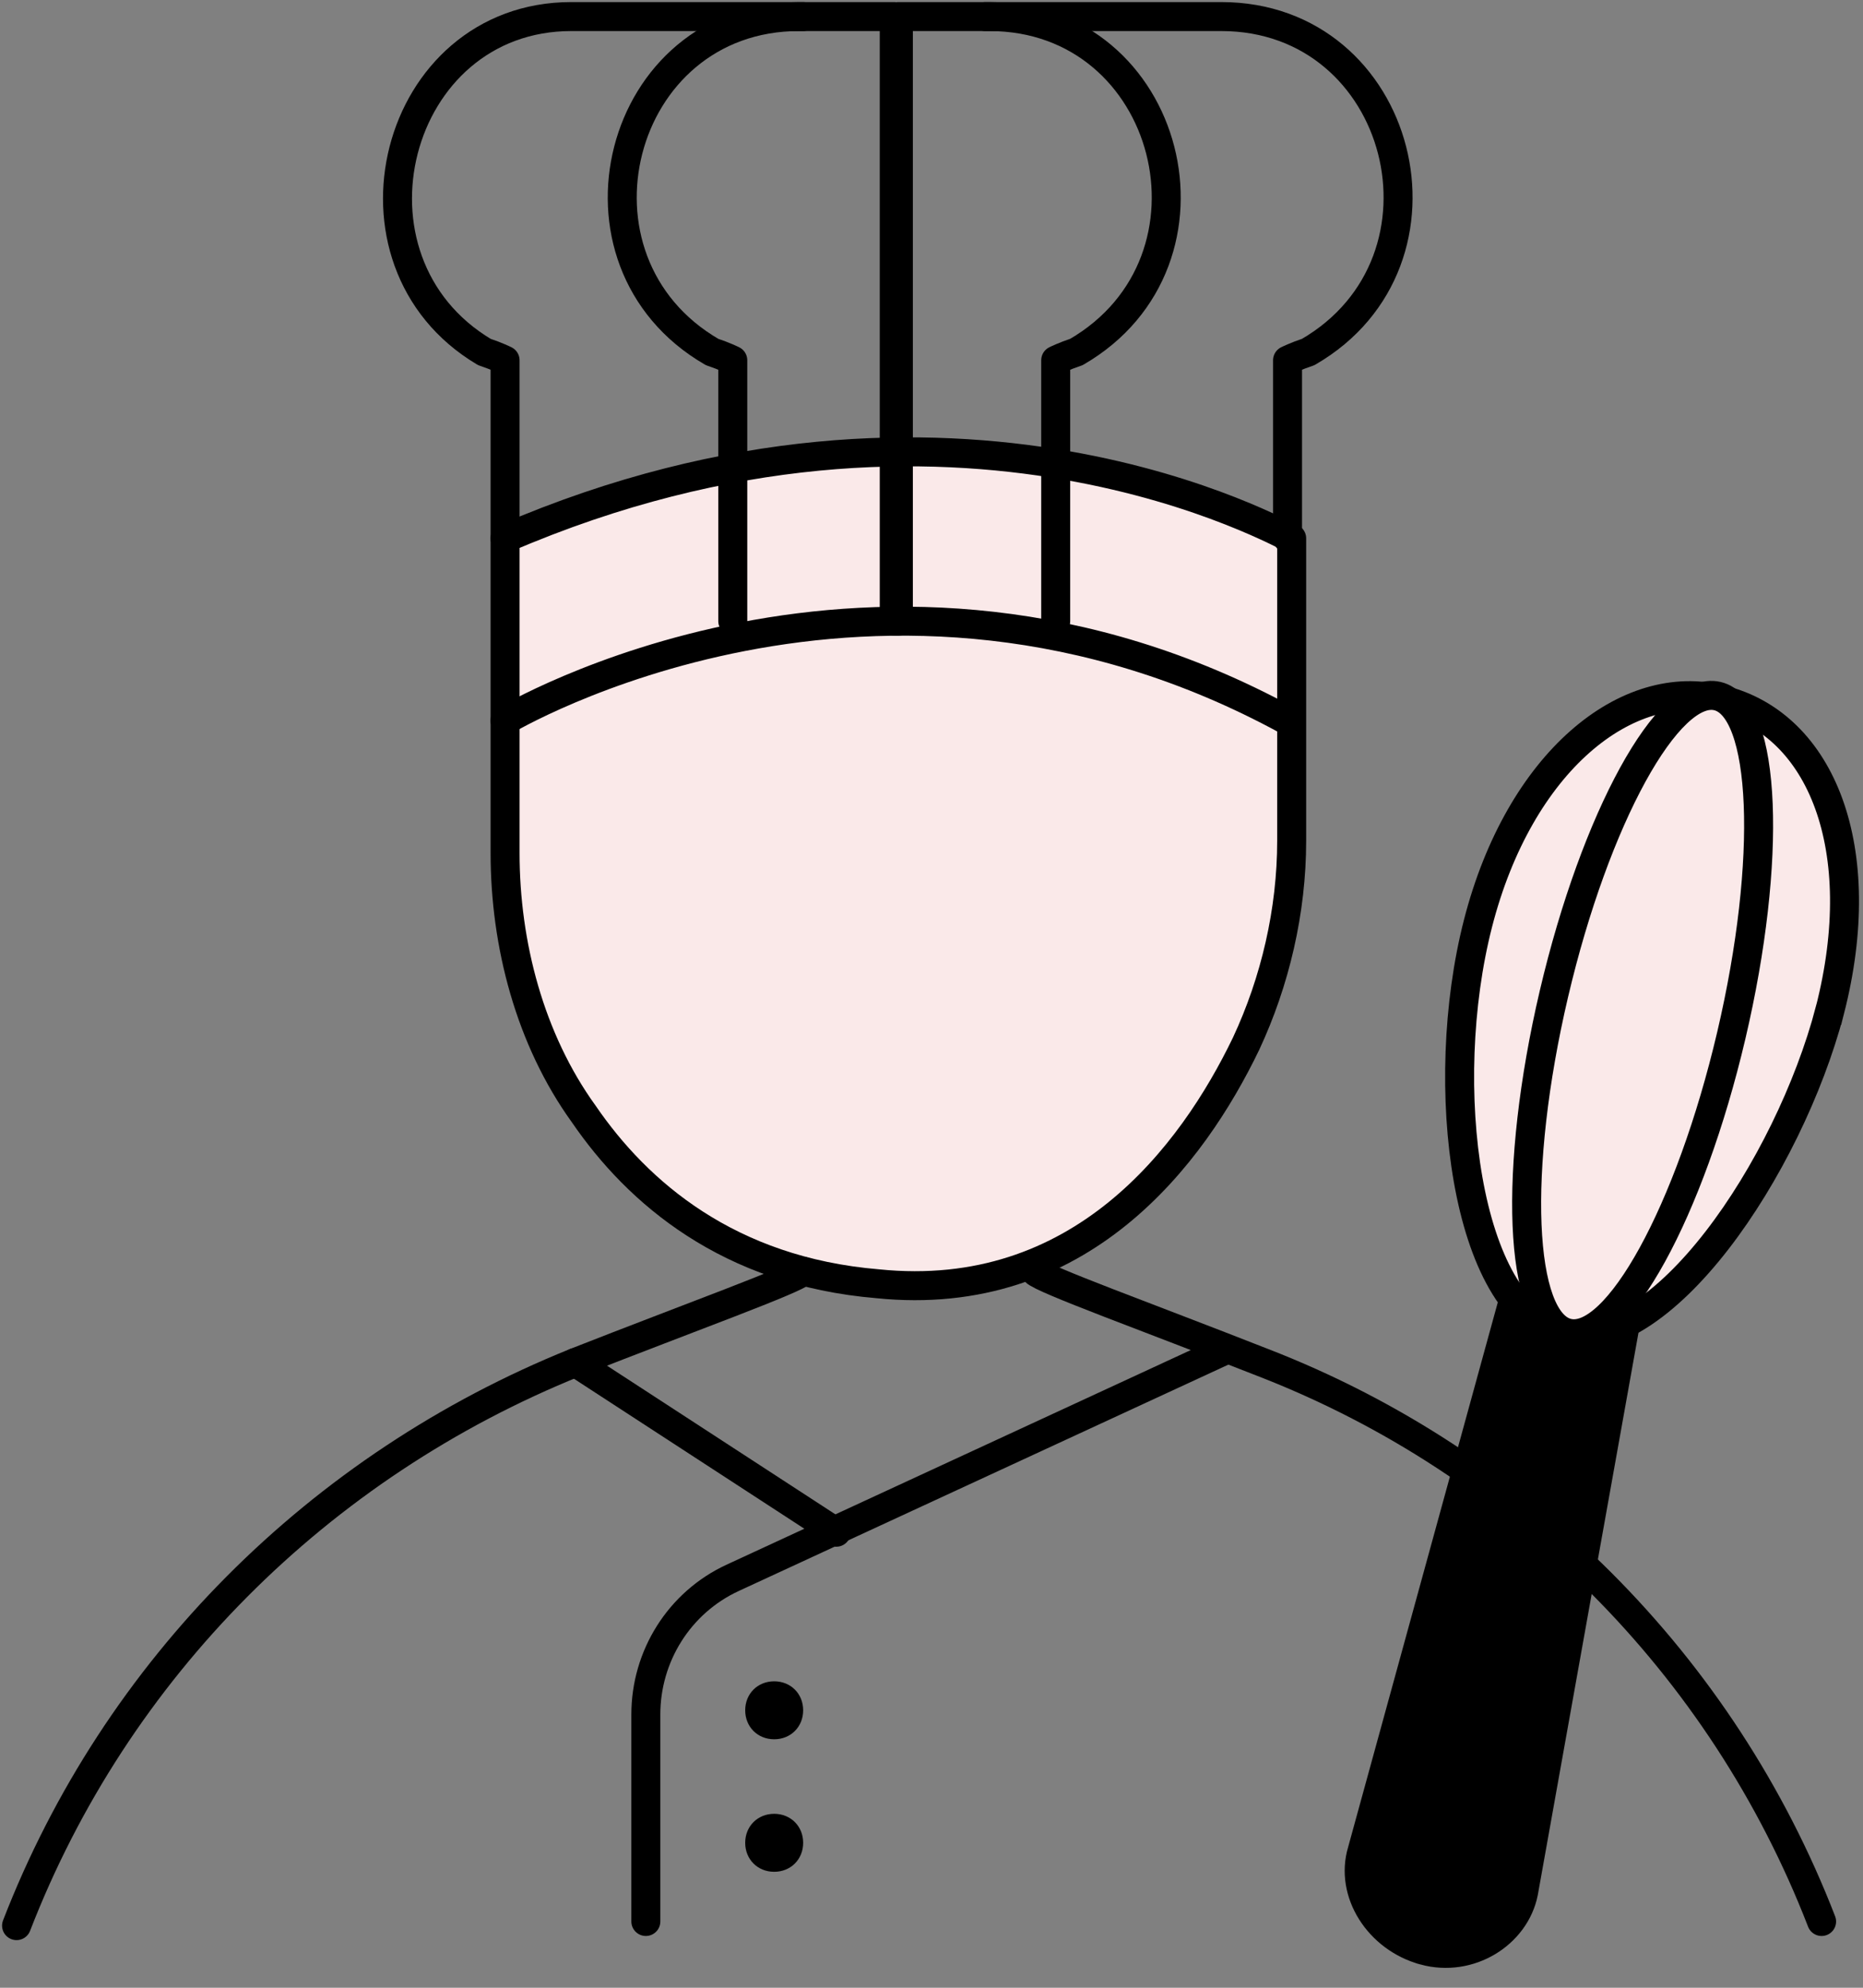
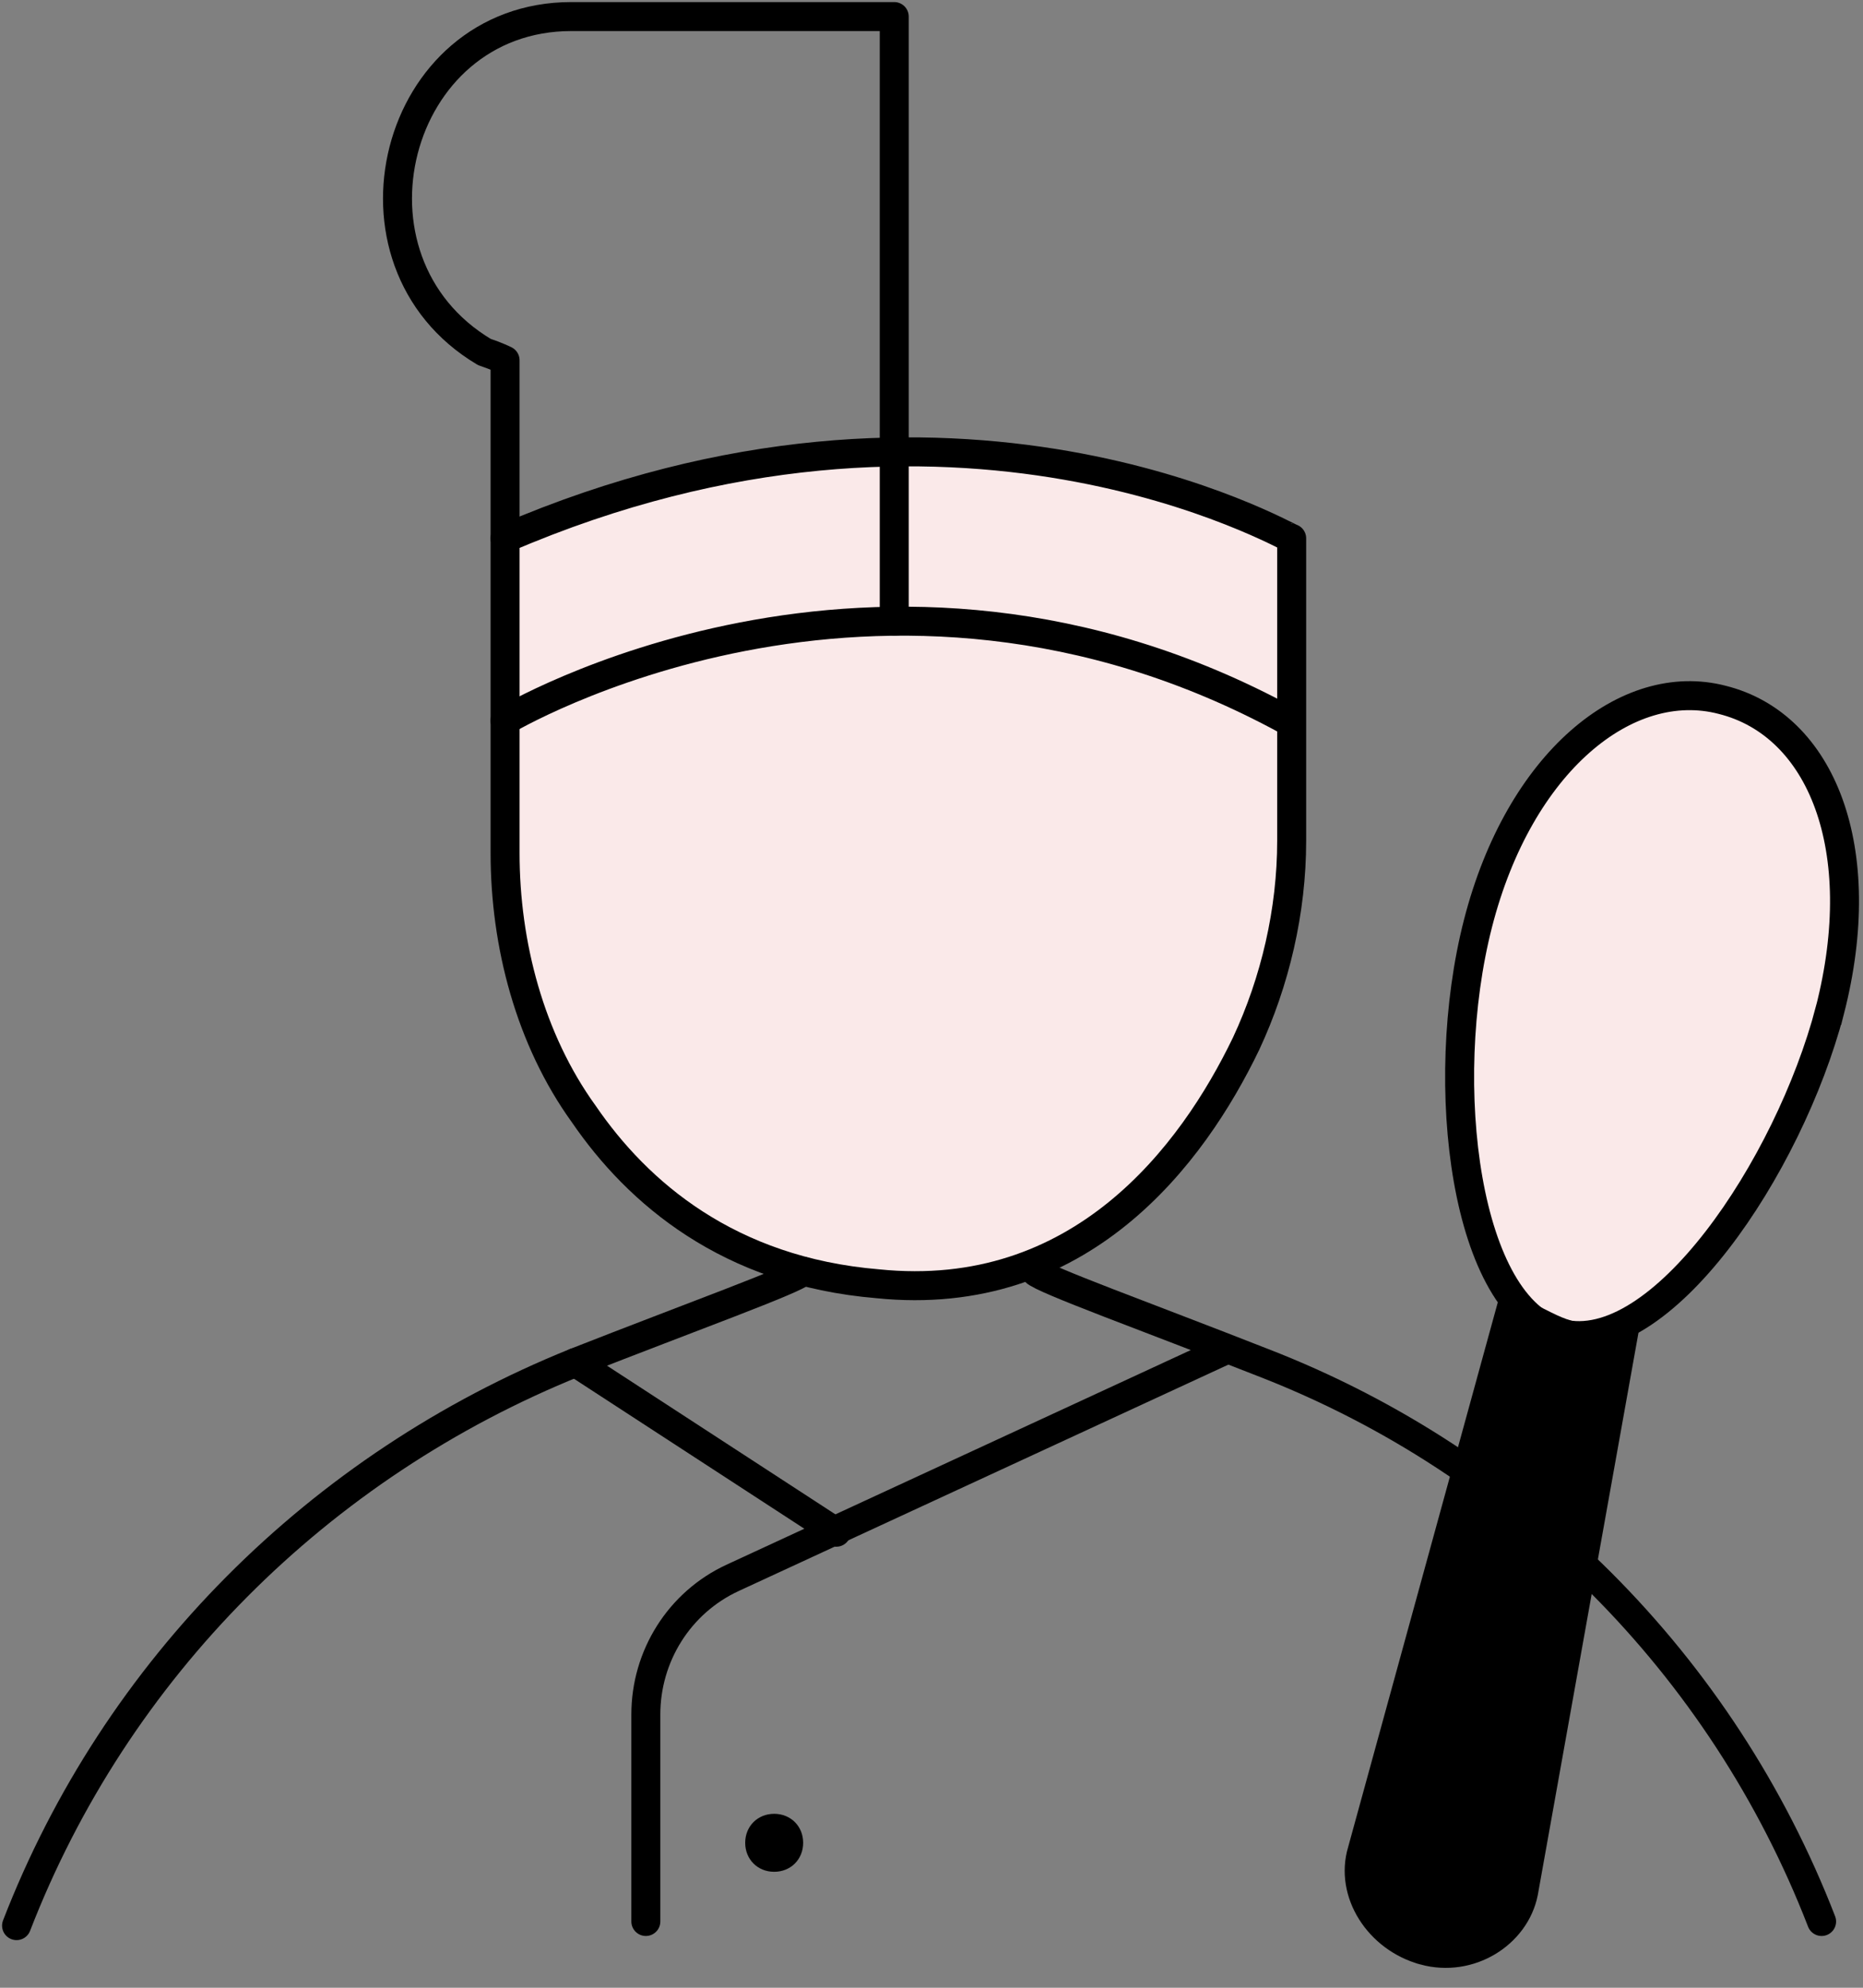
<svg xmlns="http://www.w3.org/2000/svg" fill="none" height="48" viewBox="0 0 45 48" width="45">
  <rect x="0" y="0" width="45" height="48" fill="#808080" stroke="none" />
  <path d="m12.2 13v7.6c0 2.2.6 4.5 1.9 6.3 1.3 1.9 3.5 3.8 7.1 4.1 4.9.5 7.6-3.1 8.9-5.8.7-1.5 1.1-3.2 1.1-4.9v-7.3c-.1 0-8.1-4.7-19 0z" style="fill:#fae9e9;stroke:#000;stroke-width:.7;stroke-miterlimit:10;stroke-linecap:round;stroke-linejoin:round" />
  <path d="m12.2 17.4s9-5.4 18.9 0z" fill="#fae9e9" />
  <g stroke="#000" stroke-linecap="round" stroke-linejoin="round" stroke-miterlimit="10" stroke-width=".7">
    <path d="m12.2 17.4s9-5.4 18.9 0" />
    <path d="m12.2 13v-4.3s-.2-.1-.5-.2c-3.7-2.2-2.2-8.1 2.1-8.1h.1 7.7v14.6" />
-     <path d="m17.7 15v-6.3s-.2-.1-.5-.2c-3.8-2.2-2.3-8.1 2.1-8.1h.1" />
-     <path d="m31.1 13v-4.3s.2-.1.5-.2c3.8-2.2 2.3-8.1-2.1-8.1h-.1c-3.7 0-7.7 0-7.7 0v14.6" />
-     <path d="m25.5 15v-6.3s.2-.1.5-.2c3.8-2.2 2.3-8.1-2.1-8.1h-.1" />
    <path d="m19.4 30.7c-.2.2-2.7 1.1-5.5 2.2-6.2 2.5-11.1 7.4-13.5 13.6" />
    <path d="m25 30.7c.2.2 2.7 1.1 5.5 2.2 6.2 2.4 11.1 7.3 13.5 13.5" />
    <path d="m29.6 32.6-11.9 5.5c-1.3.6-2.1 1.9-2.1 3.3v5" />
    <path d="m13.9 32.9 6.3 4.1" />
  </g>
-   <path d="m18.7 42c.4 0 .7-.3.7-.7s-.3-.7-.7-.7-.7.3-.7.7.3.7.7.7z" fill="#000" />
  <path d="m18.7 45.2c.4 0 .7-.3.7-.7s-.3-.7-.7-.7-.7.3-.7.7.3.7.7.7z" fill="#000" />
  <g stroke="#000" stroke-miterlimit="10" stroke-width=".7">
    <path d="m44.2 24.4c-1 3.8-4.1 8.4-6.5 7.8-2.3-.6-3-6-2-9.9s3.6-6 5.9-5.4c2.4.6 3.6 3.6 2.6 7.5z" fill="#fae9e9" />
-     <path d="m41.819 25.003c.997-4.247.847-7.916-.336-8.194-1.183-.278-2.95 2.94-3.948 7.188-.997 4.247-.847 7.916.336 8.194 1.183.278 2.95-2.94 3.948-7.188z" fill="#fae9e9" />
+     <path d="m41.819 25.003z" fill="#fae9e9" />
    <path d="m34.4 47.1c-1.1-.3-1.8-1.4-1.5-2.4l3.6-13.1.8.4c.4.2.7.3 1.1.3h.8l-2.4 13.4c-.2 1-1.3 1.7-2.4 1.4z" fill="#000" />
  </g>
-   <path d="m36.1 33.1s1.2 1.6 2.9.7l.2-1.4-1.5-.1-1.1-.6z" fill="#000" />
</svg>